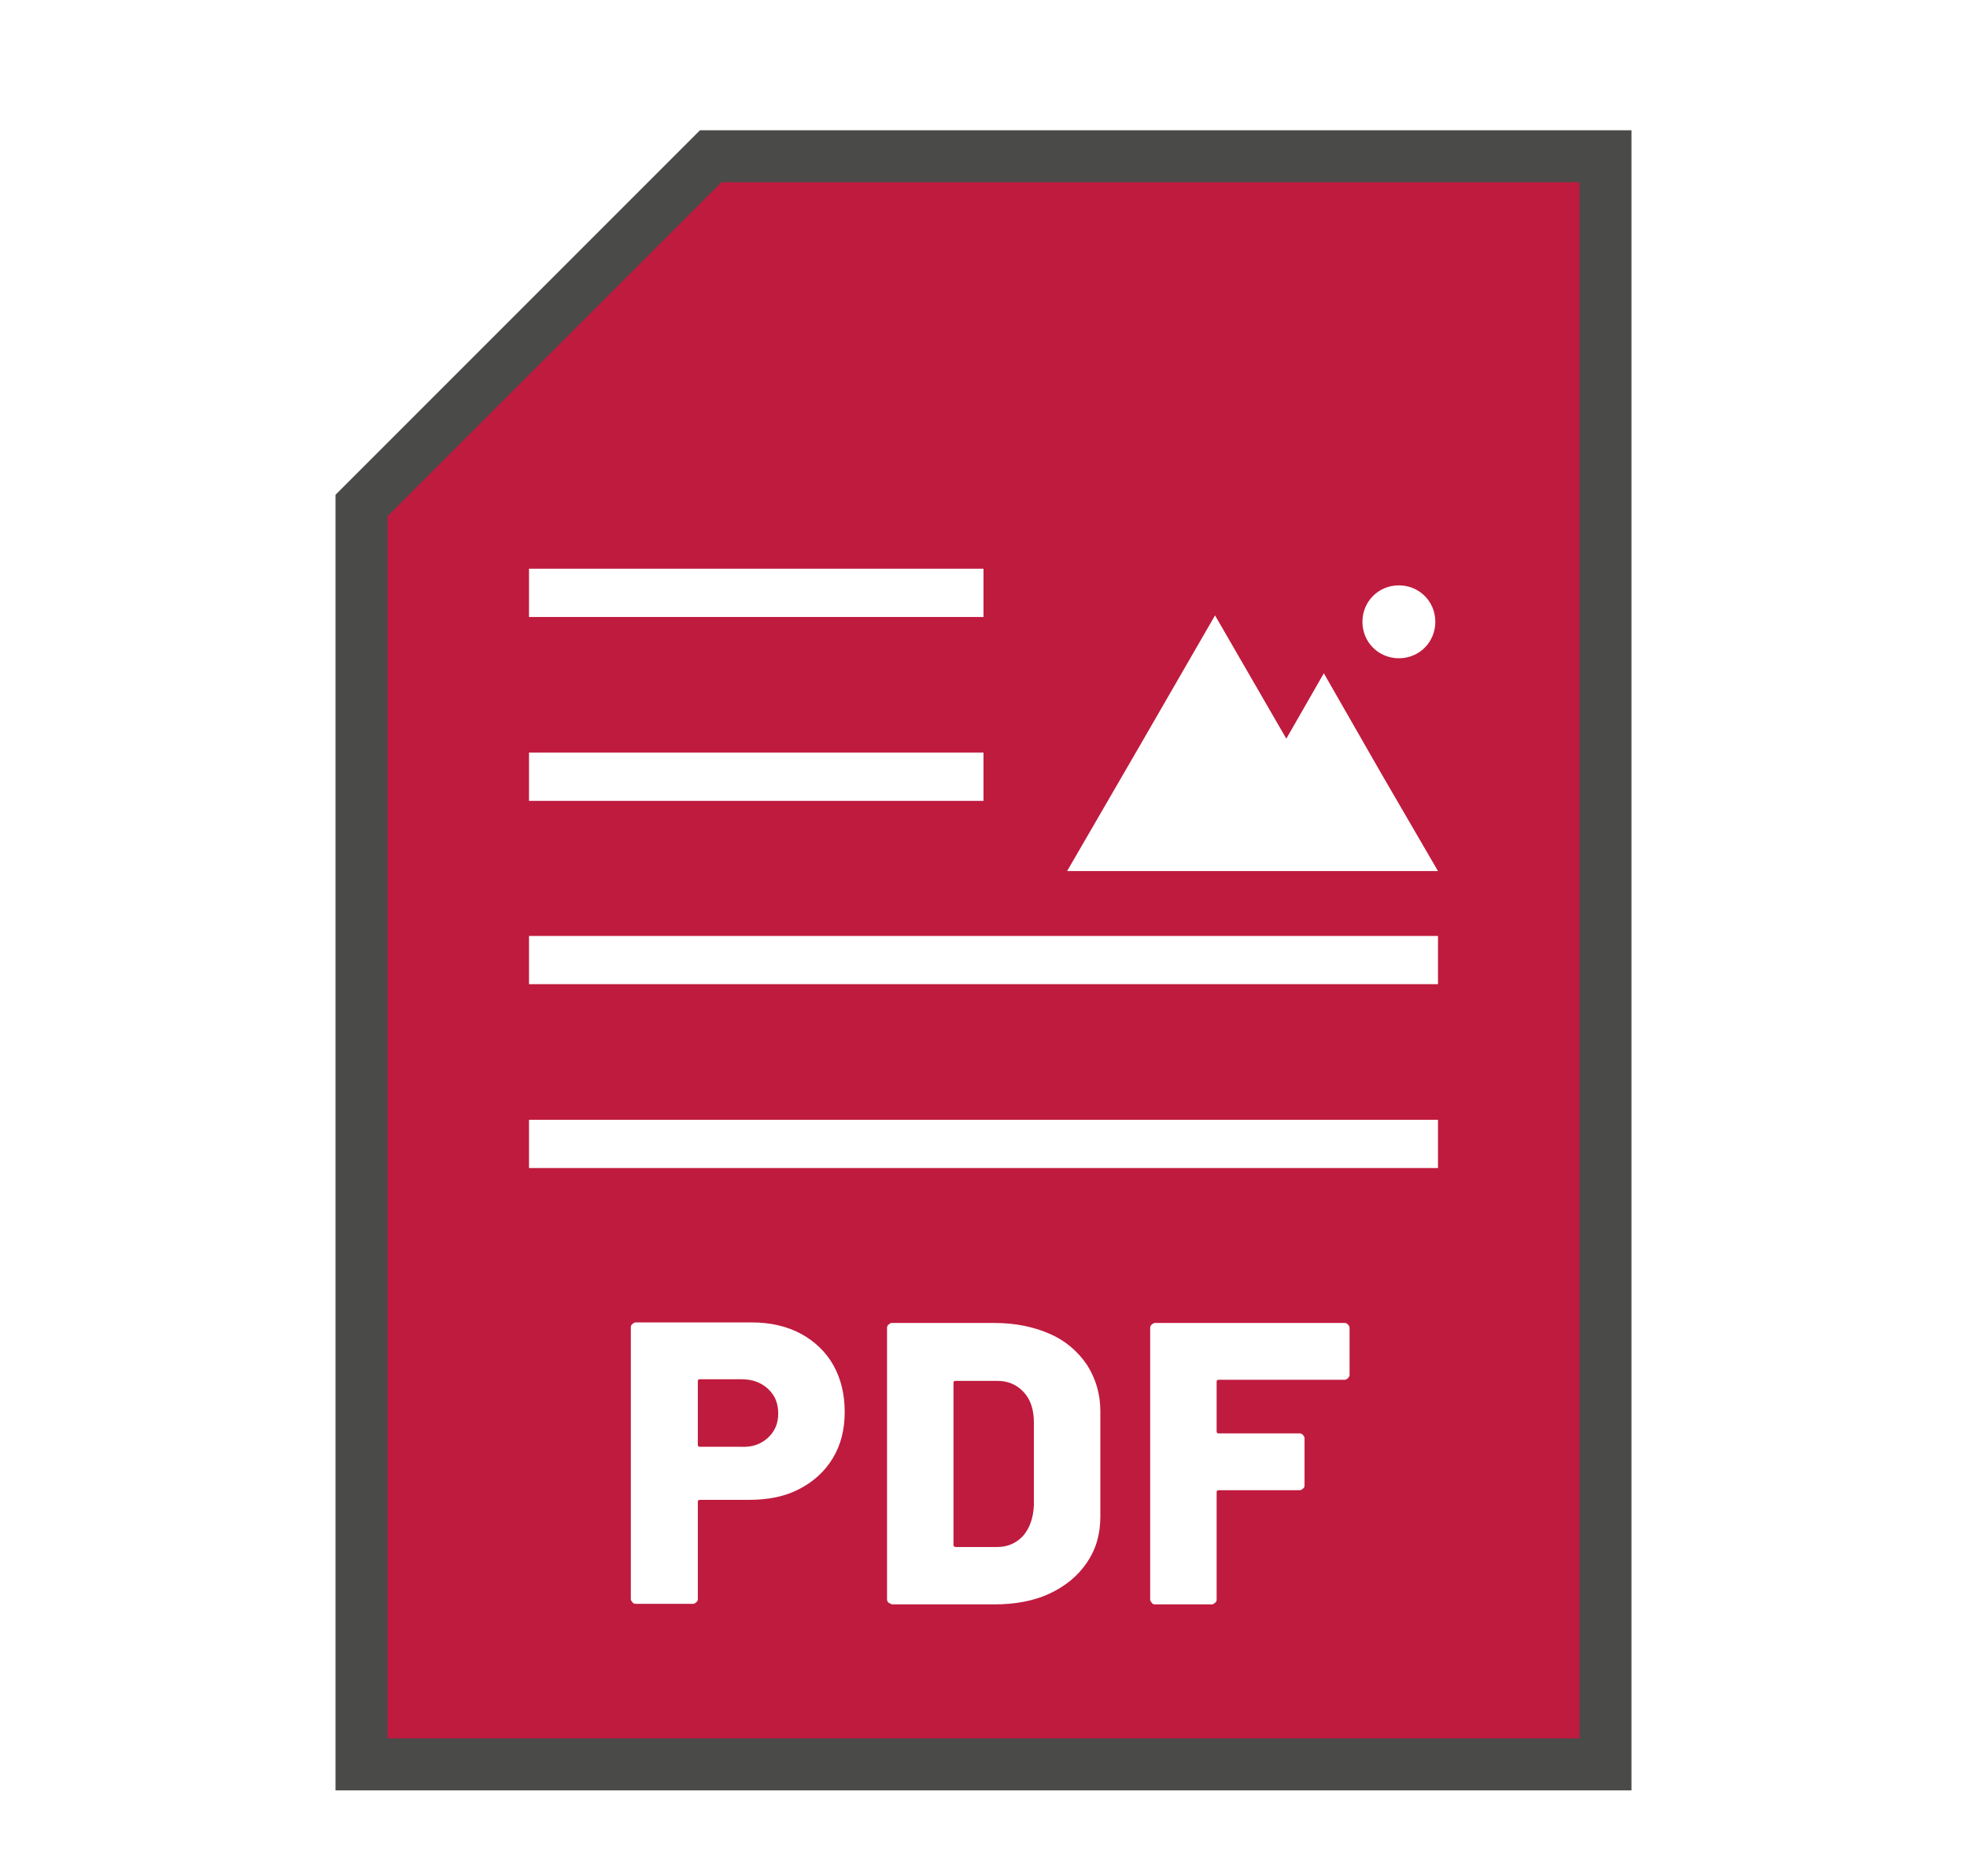
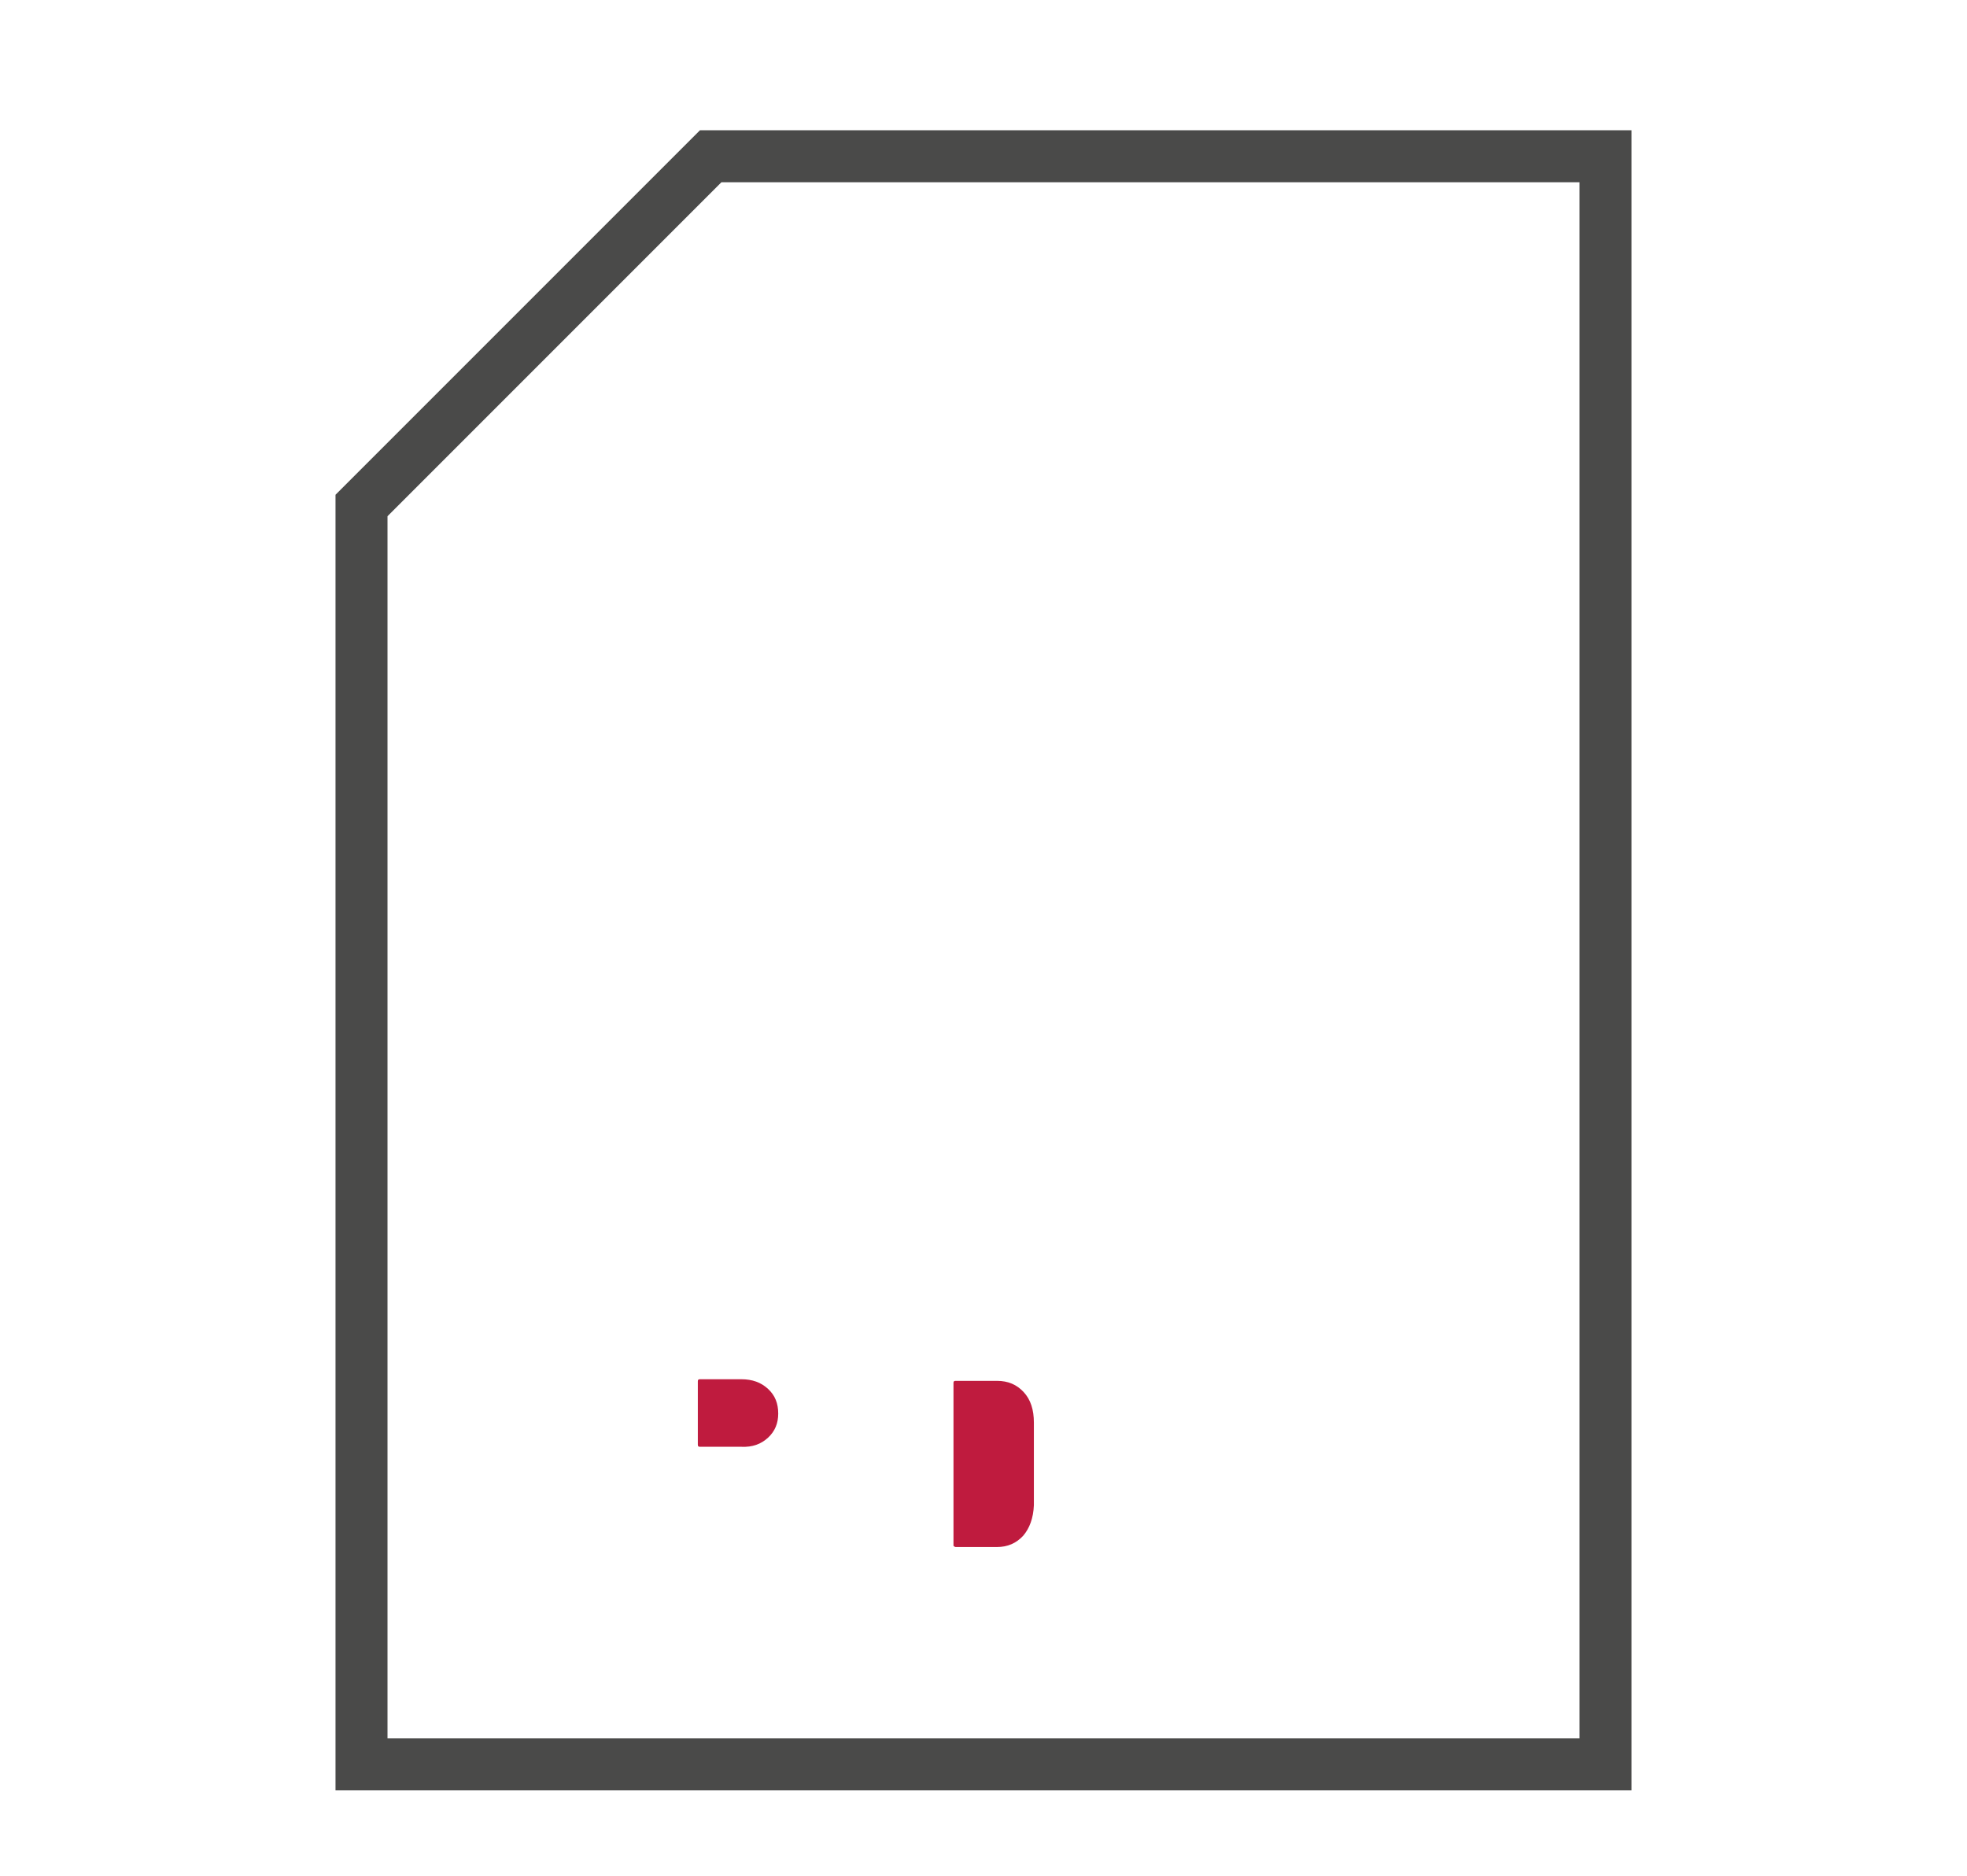
<svg xmlns="http://www.w3.org/2000/svg" version="1.1" id="Ebene_1" x="0px" y="0px" viewBox="0 0 367 350" style="enable-background:new 0 0 367 350;" xml:space="preserve">
  <style type="text/css">
		.st0 {
			fill: #BF1B3E;
		}
		.st1 {
			fill: #4A4A49;
		}
	</style>
  <g>
    <path class="st0" d="M138.3,257.3h-7.7c-0.3,0-0.4,0.1-0.4,0.4v11.8c0,0.3,0.1,0.4,0.4,0.4h7.7c2.1,0.1,3.7-0.5,5-1.7 c1.3-1.2,1.9-2.7,1.9-4.5c0-1.9-0.6-3.4-1.9-4.6S140.4,257.3,138.3,257.3z" />
    <path class="st0" d="M186,257.6h-7.7c-0.3,0-0.4,0.1-0.4,0.4v30.4c0.1,0,0.2,0.2,0.4,0.2h7.7c2,0,3.6-0.7,4.9-2.1 c1.2-1.4,1.9-3.3,2-5.7v-15.4c0-2.4-0.6-4.3-1.9-5.7C189.7,258.3,188.1,257.6,186,257.6z" />
-     <path class="st0" d="M132.6,29.2L67.4,94.3v234.8h232.2V29.2H132.6z M261,109.2c3.8,0,6.8,3,6.8,6.8s-3,6.8-6.8,6.8 c-3.8,0-6.8-3-6.8-6.8S257.2,109.2,261,109.2z M98.7,106.1h84.8v9H98.7V106.1z M98.7,140.4h84.8v9H98.7V140.4z M155.4,272 c-1.5,2.5-3.6,4.4-6.3,5.8c-2.7,1.4-5.8,2-9.4,2h-9.1c-0.3,0-0.4,0.1-0.4,0.4v18.1c0,0.3-0.1,0.5-0.3,0.6c-0.2,0.2-0.4,0.3-0.6,0.3 h-10.7c-0.2,0-0.5-0.1-0.6-0.3c-0.2-0.2-0.3-0.4-0.3-0.6v-50.7c0-0.2,0.1-0.5,0.3-0.6c0.2-0.2,0.4-0.3,0.6-0.3h21.7 c3.4,0,6.5,0.7,9.1,2.1c2.6,1.4,4.7,3.4,6.1,5.9s2.1,5.4,2.1,8.7S156.9,269.5,155.4,272z M205.3,282.9c0,3.3-0.8,6.1-2.5,8.6 c-1.7,2.5-4,4.4-7,5.8c-3,1.4-6.5,2-10.3,2h-19.1c-0.2-0.1-0.4-0.2-0.6-0.3c-0.2-0.2-0.3-0.4-0.3-0.6v-50.7c0-0.2,0.1-0.5,0.3-0.6 c0.2-0.2,0.4-0.3,0.6-0.3h19.1c3.9,0,7.3,0.7,10.3,2s5.3,3.3,7,5.8c1.6,2.5,2.5,5.4,2.5,8.6V282.9z M251.8,256.5 c0,0.2-0.1,0.4-0.3,0.6s-0.4,0.3-0.6,0.3h-23.5c-0.3,0-0.4,0.1-0.4,0.4v9.2c0,0.3,0.1,0.4,0.4,0.4h15.1c0.2,0,0.5,0.1,0.6,0.3 c0.2,0.2,0.3,0.4,0.3,0.6v8.8c0,0.3-0.1,0.5-0.3,0.6c-0.2,0.2-0.4,0.3-0.6,0.3h-15.1c-0.3,0-0.4,0.1-0.4,0.4v20 c0,0.3-0.1,0.5-0.3,0.6c-0.2,0.2-0.4,0.3-0.6,0.3h-10.6c-0.3,0-0.5-0.1-0.6-0.3c-0.2-0.2-0.3-0.4-0.3-0.6v-50.7 c0-0.2,0.1-0.5,0.3-0.6c0.2-0.2,0.4-0.3,0.6-0.3h35.4c0.2,0,0.5,0.1,0.6,0.3c0.2,0.2,0.3,0.4,0.3,0.6V256.5z M268.3,217.9H98.7v-9 h169.6V217.9z M268.3,183.6H98.7v-9h169.6V183.6z M254.2,162.5H247h-20.3h-1h-26.6l13.8-23.8l13.8-23.9l13.3,23l7-12.2l10.6,18.5 l10.7,18.4H254.2z" />
  </g>
  <path class="st1" d="M304.4,334H62.6V92.3l68-68h173.8L304.4,334L304.4,334z M72.3,324.3h222.4V34H134.6L72.3,96.3V324.3z" />
</svg>